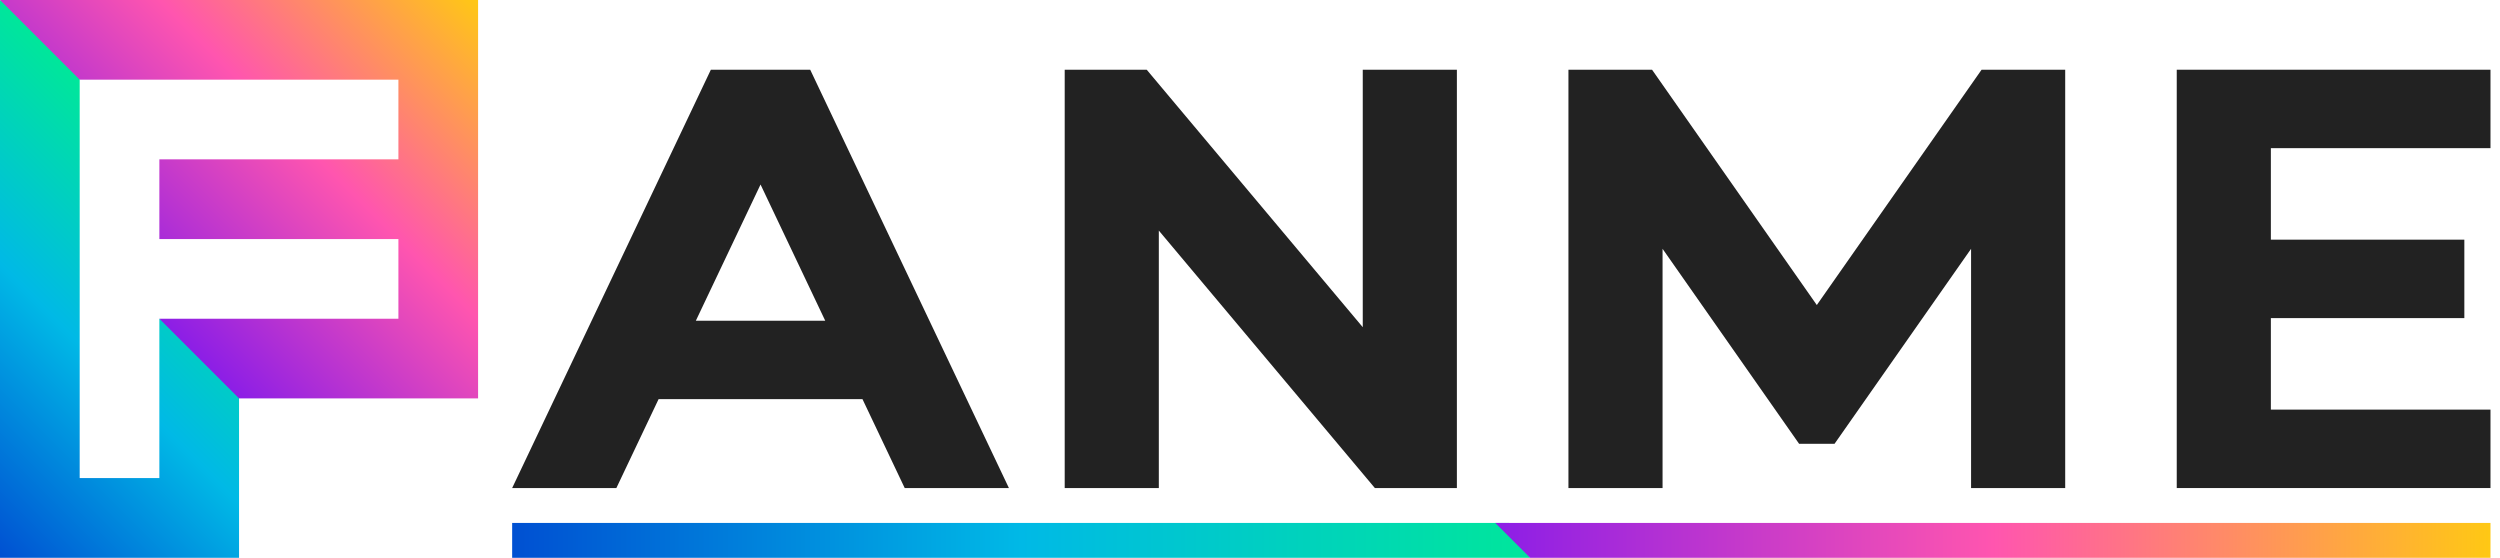
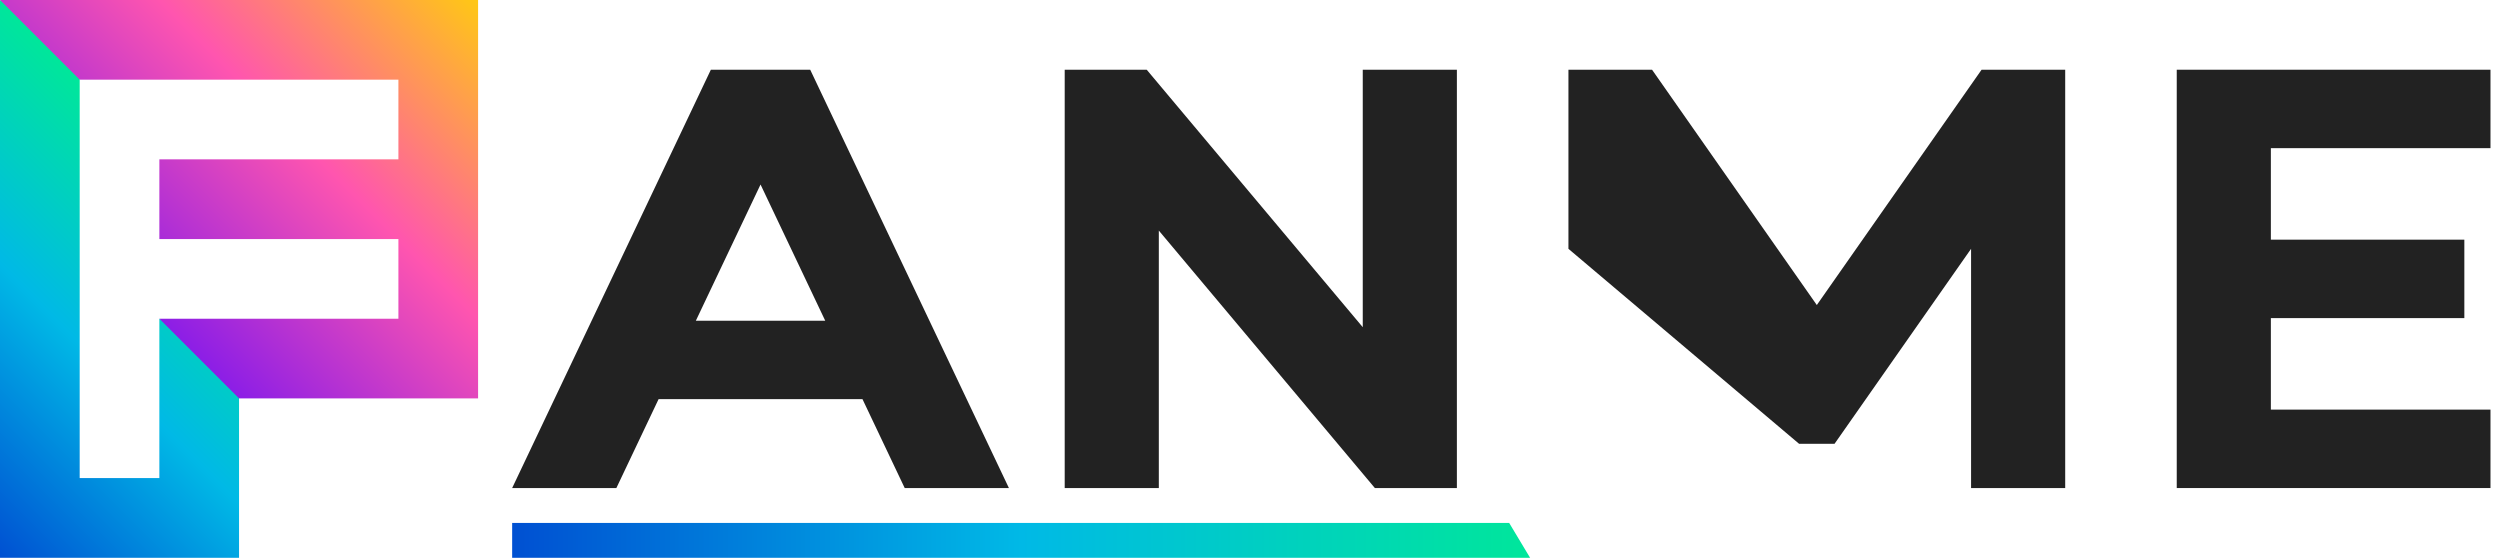
<svg xmlns="http://www.w3.org/2000/svg" width="251" height="56" viewBox="0 0 251 56" fill="none">
  <path d="M51.42 52.5V56H153.62L151.52 52.5H51.42Z" fill="url(#paint0_linear_76_377)" />
-   <path d="M250.046 52.5H150.121L153.621 56H250.046V52.5Z" fill="url(#paint1_linear_76_377)" />
  <path d="M71.37 7L51.42 49H61.883L66.122 40.075H86.594L90.833 49H101.295L81.345 7H71.37ZM69.863 32.2L76.358 18.525L82.853 32.2H69.863Z" fill="#222222" />
  <path d="M136.821 32.85L115.13 7H106.896V49H116.346V23.15L138.037 49H146.271V7H136.821V32.85Z" fill="#222222" />
  <path d="M250.045 14.875V7H218.545V49H250.045V41.125H227.995V31.938H247.42V24.062H227.995V14.875H250.045Z" fill="#222222" />
-   <path d="M182.408 30.625L165.866 7H157.471V49H166.921V24.981L180.631 44.56H184.186L197.896 24.981V49H207.346V7H198.951L182.408 30.625Z" fill="#222222" />
+   <path d="M182.408 30.625L165.866 7H157.471V49V24.981L180.631 44.56H184.186L197.896 24.981V49H207.346V7H198.951L182.408 30.625Z" fill="#222222" />
  <path d="M16 32V48H8V4.889L0 0V56H24V36.889L16 32Z" fill="url(#paint2_linear_76_377)" />
  <path d="M48 0H0L8 8H40V16H16V24H40V32H16L24 40H48V0Z" fill="url(#paint3_linear_76_377)" />
  <defs>
    <linearGradient id="paint0_linear_76_377" x1="51.42" y1="54.25" x2="153.62" y2="54.25" gradientUnits="userSpaceOnUse">
      <stop stop-color="#0050D2" />
      <stop offset="0.5" stop-color="#00B9E6" />
      <stop offset="1" stop-color="#00E69B" />
    </linearGradient>
    <linearGradient id="paint1_linear_76_377" x1="150.121" y1="54.25" x2="250.046" y2="54.25" gradientUnits="userSpaceOnUse">
      <stop stop-color="#8C1EE6" />
      <stop offset="0.5" stop-color="#FF55AF" />
      <stop offset="1" stop-color="#FFC814" />
    </linearGradient>
    <linearGradient id="paint2_linear_76_377" x1="-8" y1="48" x2="21.556" y2="18.444" gradientUnits="userSpaceOnUse">
      <stop stop-color="#0050D2" />
      <stop offset="0.5" stop-color="#00B9E6" />
      <stop offset="0.941" stop-color="#00E69B" />
    </linearGradient>
    <linearGradient id="paint3_linear_76_377" x1="14" y1="30" x2="46" y2="-2" gradientUnits="userSpaceOnUse">
      <stop stop-color="#8C1EE6" />
      <stop offset="0.5" stop-color="#FF55AF" />
      <stop offset="1" stop-color="#FFC814" />
    </linearGradient>
  </defs>
</svg>